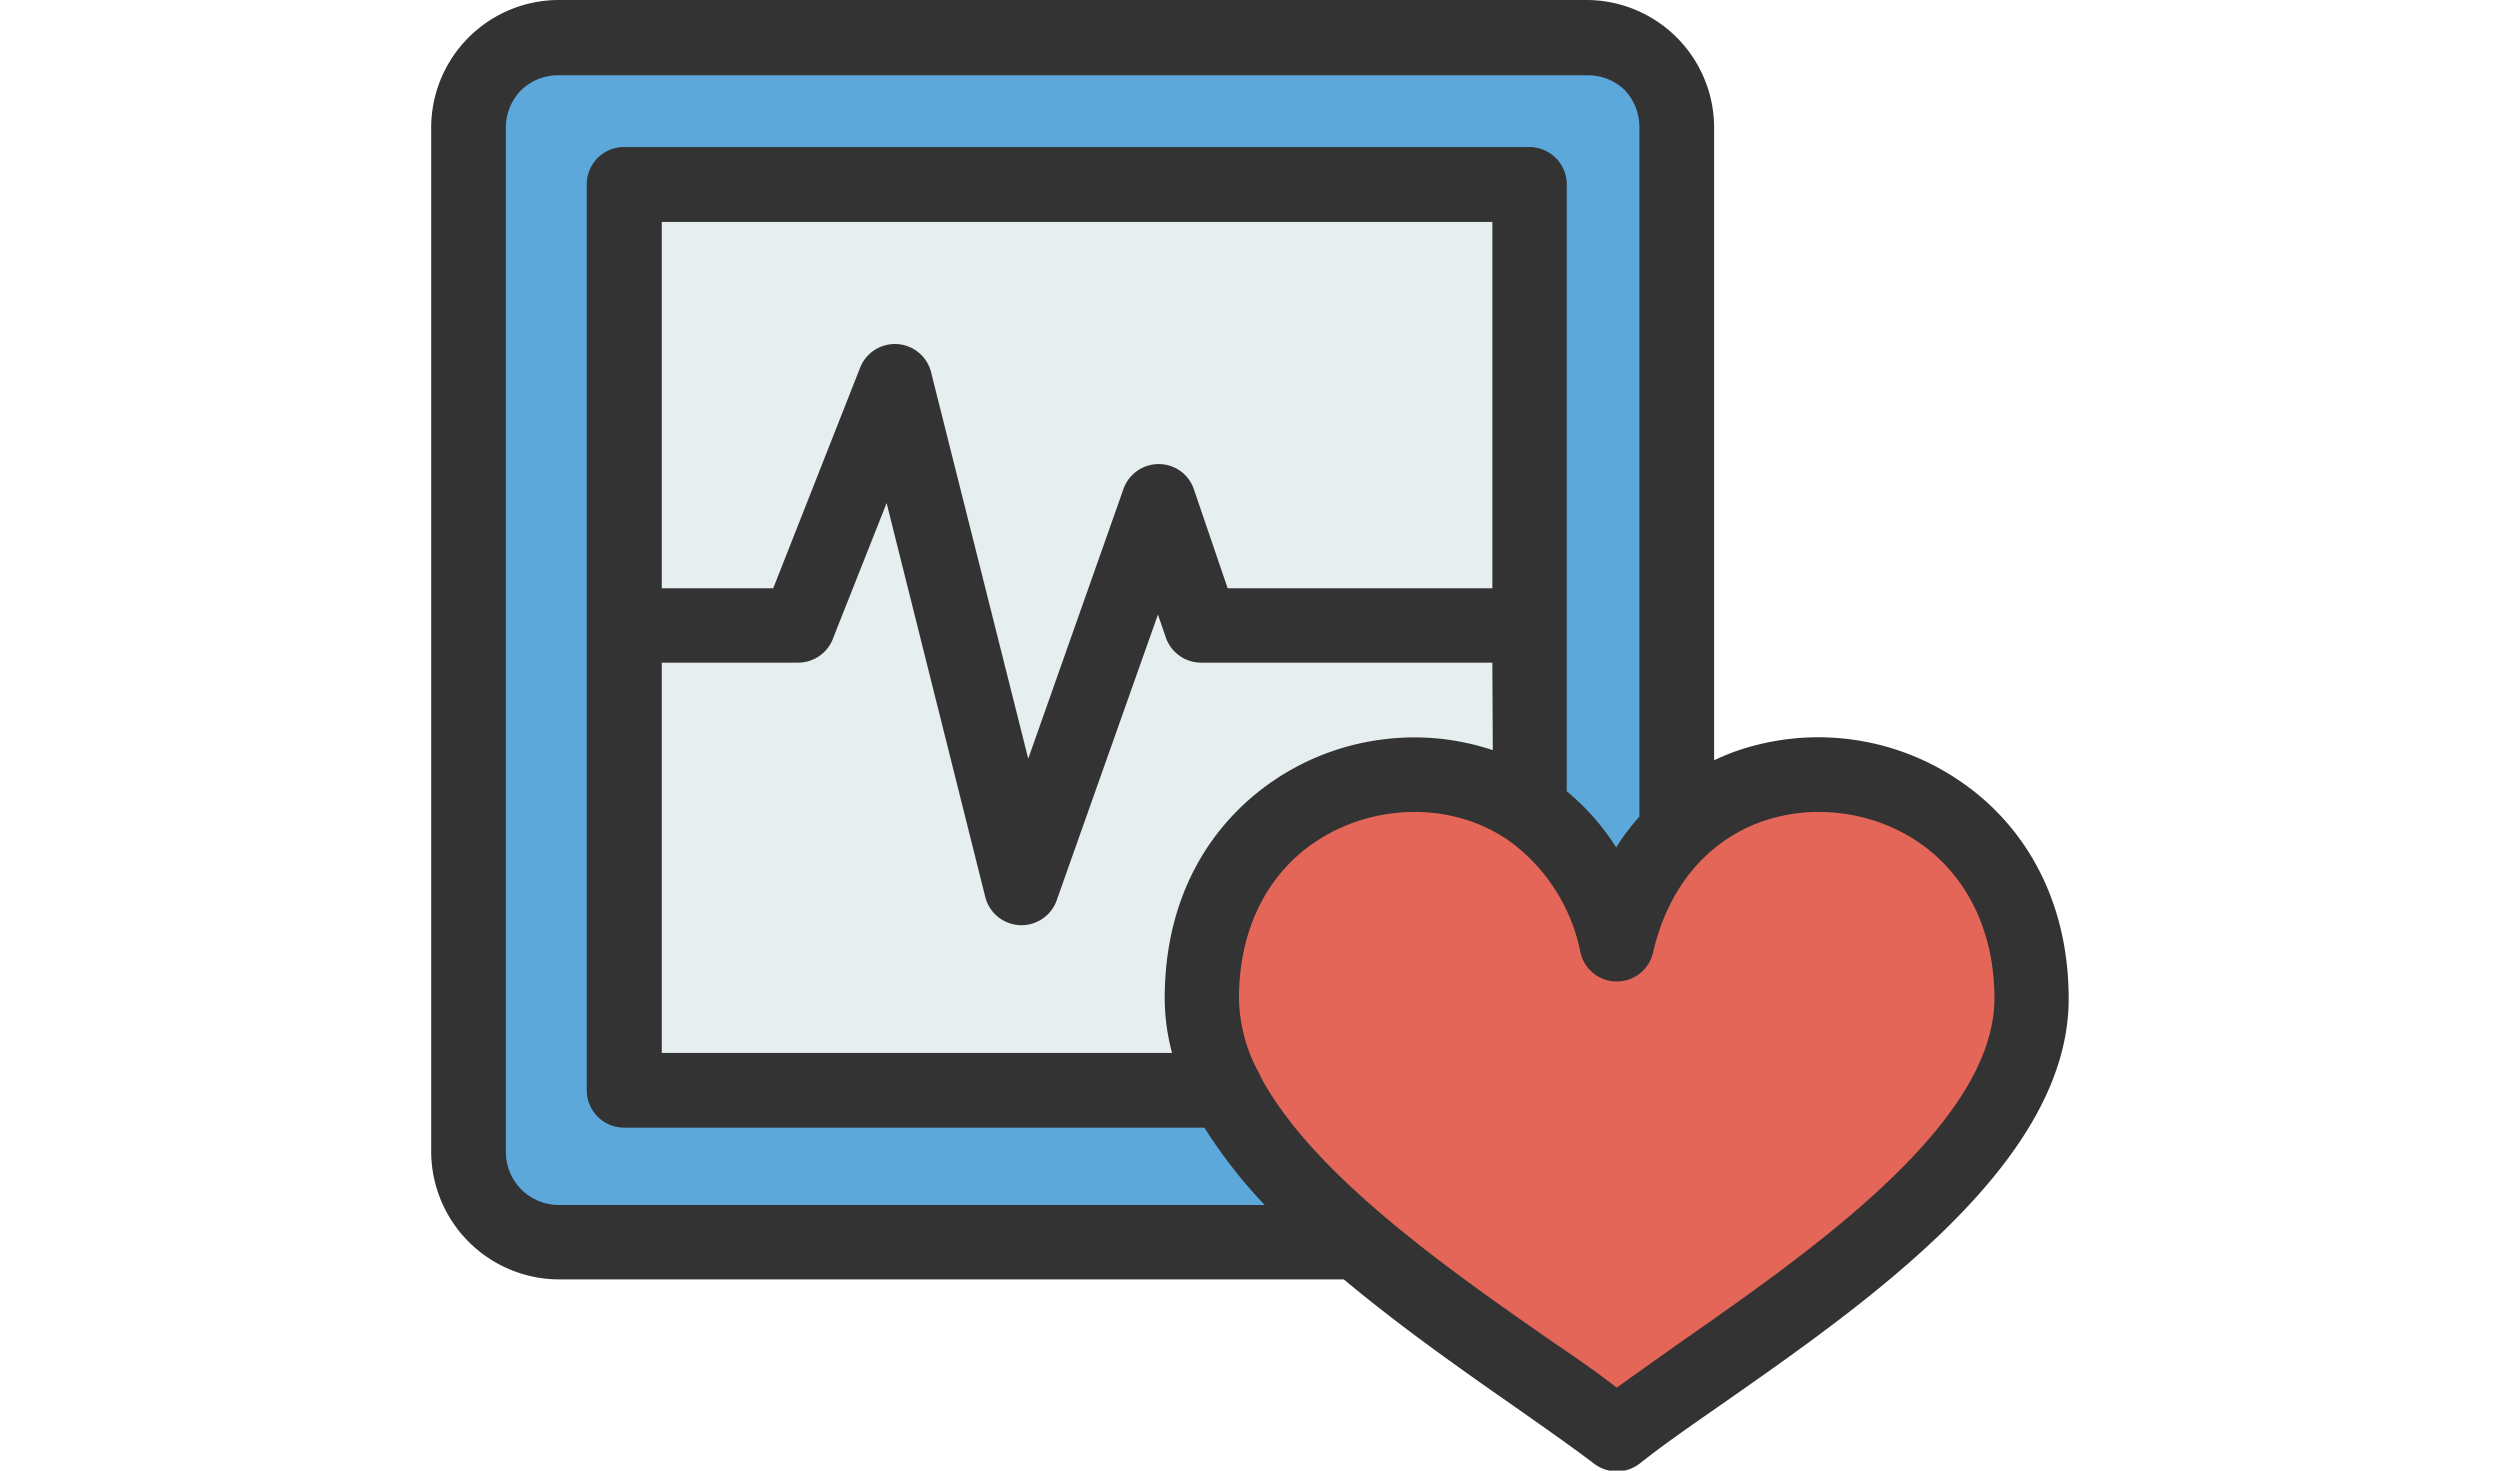
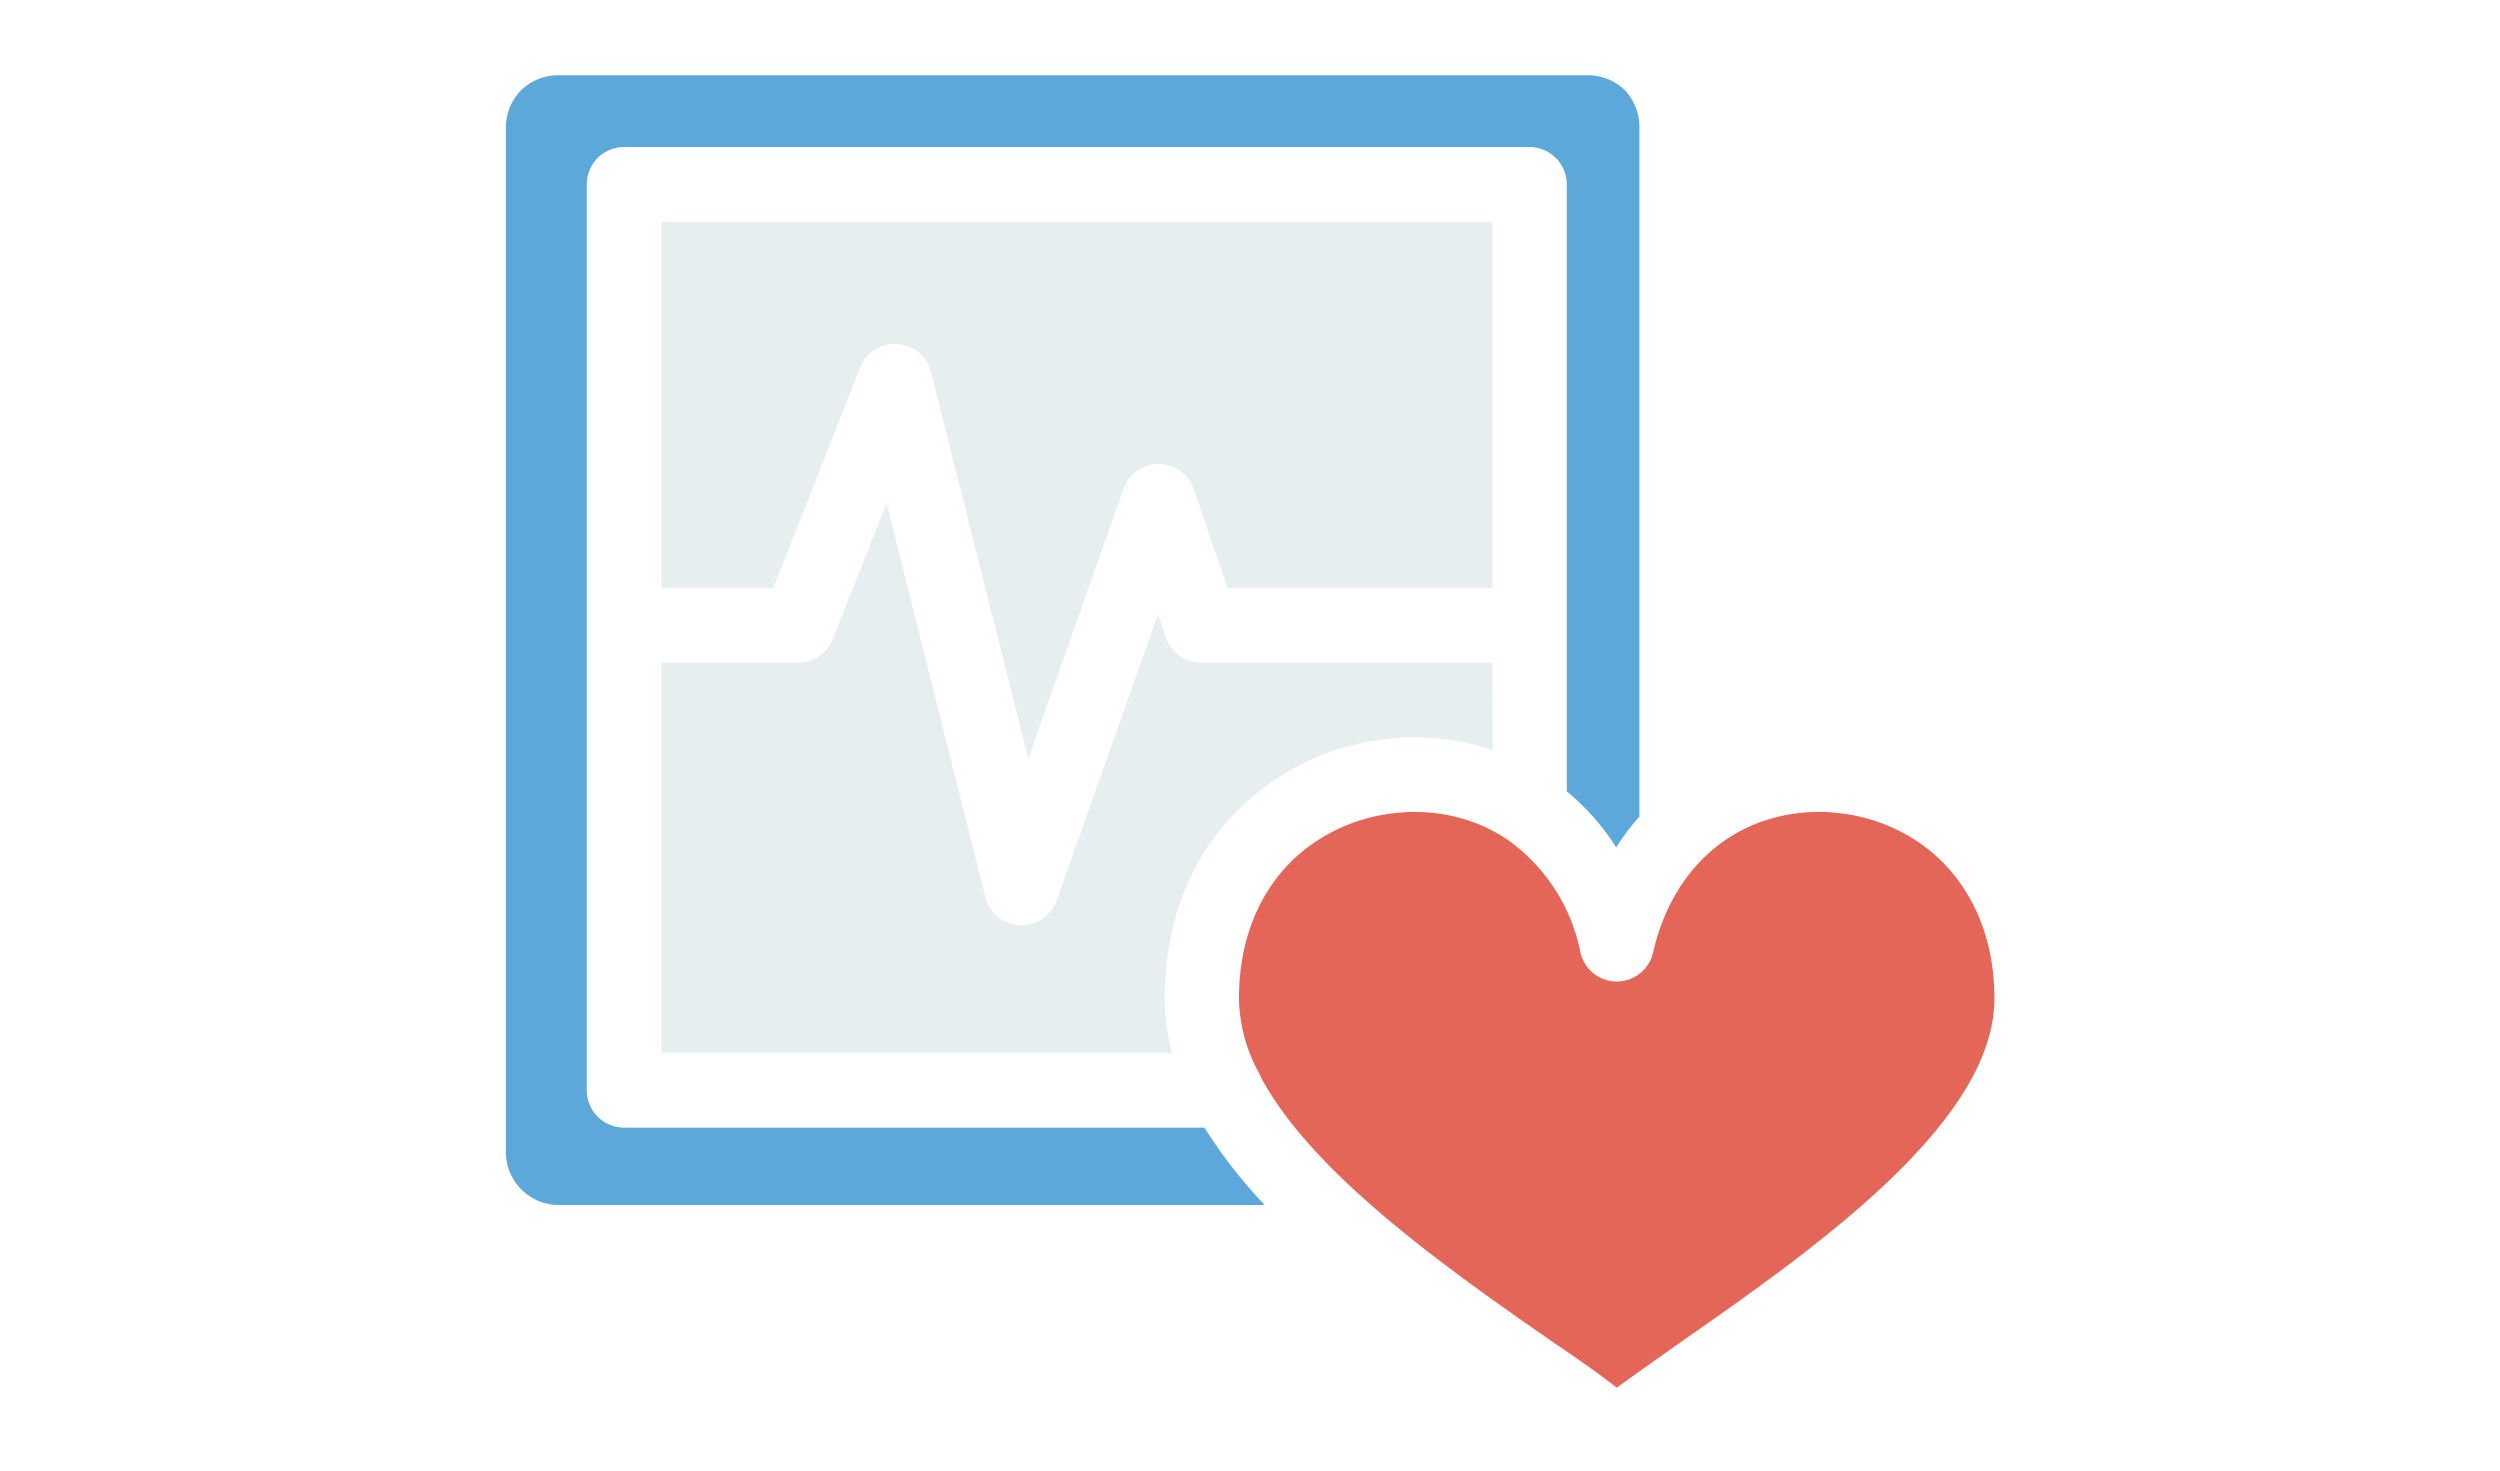
<svg xmlns="http://www.w3.org/2000/svg" id="img02" viewBox="0 0 170 100">
  <defs>
    <style>#img02 .cls-1{fill:#333;}#img02 .cls-1,#img02 .cls-2,#img02 .cls-3,#img02 .cls-4{fill-rule:evenodd;}#img02 .cls-2{fill:#5ca8db;}#img02 .cls-3{fill:#e36658;}#img02 .cls-4{fill:#e6eef0;}</style>
  </defs>
-   <path class="cls-1" d="M91.38,87H38a8.72,8.72,0,0,1-8.68-8.69V8.7A8.69,8.69,0,0,1,38,0h69.88a8.69,8.69,0,0,1,8.68,8.7v43c.43-.21.86-.38,1.29-.55A17.06,17.06,0,0,1,133.11,53c4.4,2.91,7.56,8,7.56,14.92,0,11.1-13.54,20.55-23.65,27.61-2.07,1.44-4,2.78-5.53,4a2.54,2.54,0,0,1-3.09,0c-1.57-1.19-3.49-2.53-5.58-4C99.19,93,95.11,90.12,91.38,87Z" />
  <path class="cls-2" d="M81.9,76.68H42.43a2.54,2.54,0,0,1-2.53-2.54V12.56A2.53,2.53,0,0,1,42.43,10H104a2.54,2.54,0,0,1,2.54,2.54V53.81a16.12,16.12,0,0,1,3.36,3.81,15.9,15.9,0,0,1,1.58-2.09V8.7a3.7,3.7,0,0,0-1-2.58,3.61,3.61,0,0,0-2.56-1H38a3.59,3.59,0,0,0-2.55,1A3.63,3.63,0,0,0,34.4,8.7V78.32A3.6,3.6,0,0,0,38,81.94H86A33.73,33.73,0,0,1,81.9,76.68Z" />
  <path class="cls-3" d="M102.68,57.22l-.2-.14a11.23,11.23,0,0,0-2.26-1.16,11.8,11.8,0,0,0-5.47-.62,12,12,0,0,0-5.22,1.89c-3.07,2-5.28,5.65-5.28,10.7a10.92,10.92,0,0,0,1.23,4.84,2.53,2.53,0,0,1,.26.52c3.56,6.64,12.73,13.06,20,18.11,1.49,1,2.91,2,4.2,3,1.3-.94,2.71-1.93,4.21-3,9.18-6.4,21.47-15,21.47-23.47,0-5-2.21-8.67-5.28-10.7a12,12,0,0,0-5.22-1.89,11.8,11.8,0,0,0-5.47.62c-3.32,1.24-6.15,4.13-7.24,8.84a2.53,2.53,0,0,1-4.94,0A12.36,12.36,0,0,0,102.68,57.22Z" />
  <path class="cls-4" d="M101.48,45.06H81.67a2.54,2.54,0,0,1-2.4-1.73l-.53-1.54L71.88,61.15A2.54,2.54,0,0,1,67,61L60.29,34.21l-3.62,9.14a2.54,2.54,0,0,1-2.4,1.71H45V71.6h34.7a14.49,14.49,0,0,1-.5-3.71c0-7,3.17-12,7.57-14.92a17,17,0,0,1,7.43-2.71,16.83,16.83,0,0,1,7.31.75Z" />
  <path class="cls-4" d="M45,40h7.58l5.91-15a2.54,2.54,0,0,1,4.85.42l6.58,26.17L76.4,33.24a2.54,2.54,0,0,1,3.23-1.54,2.51,2.51,0,0,1,1.57,1.62L83.48,40h18V15.09H45Z" />
</svg>